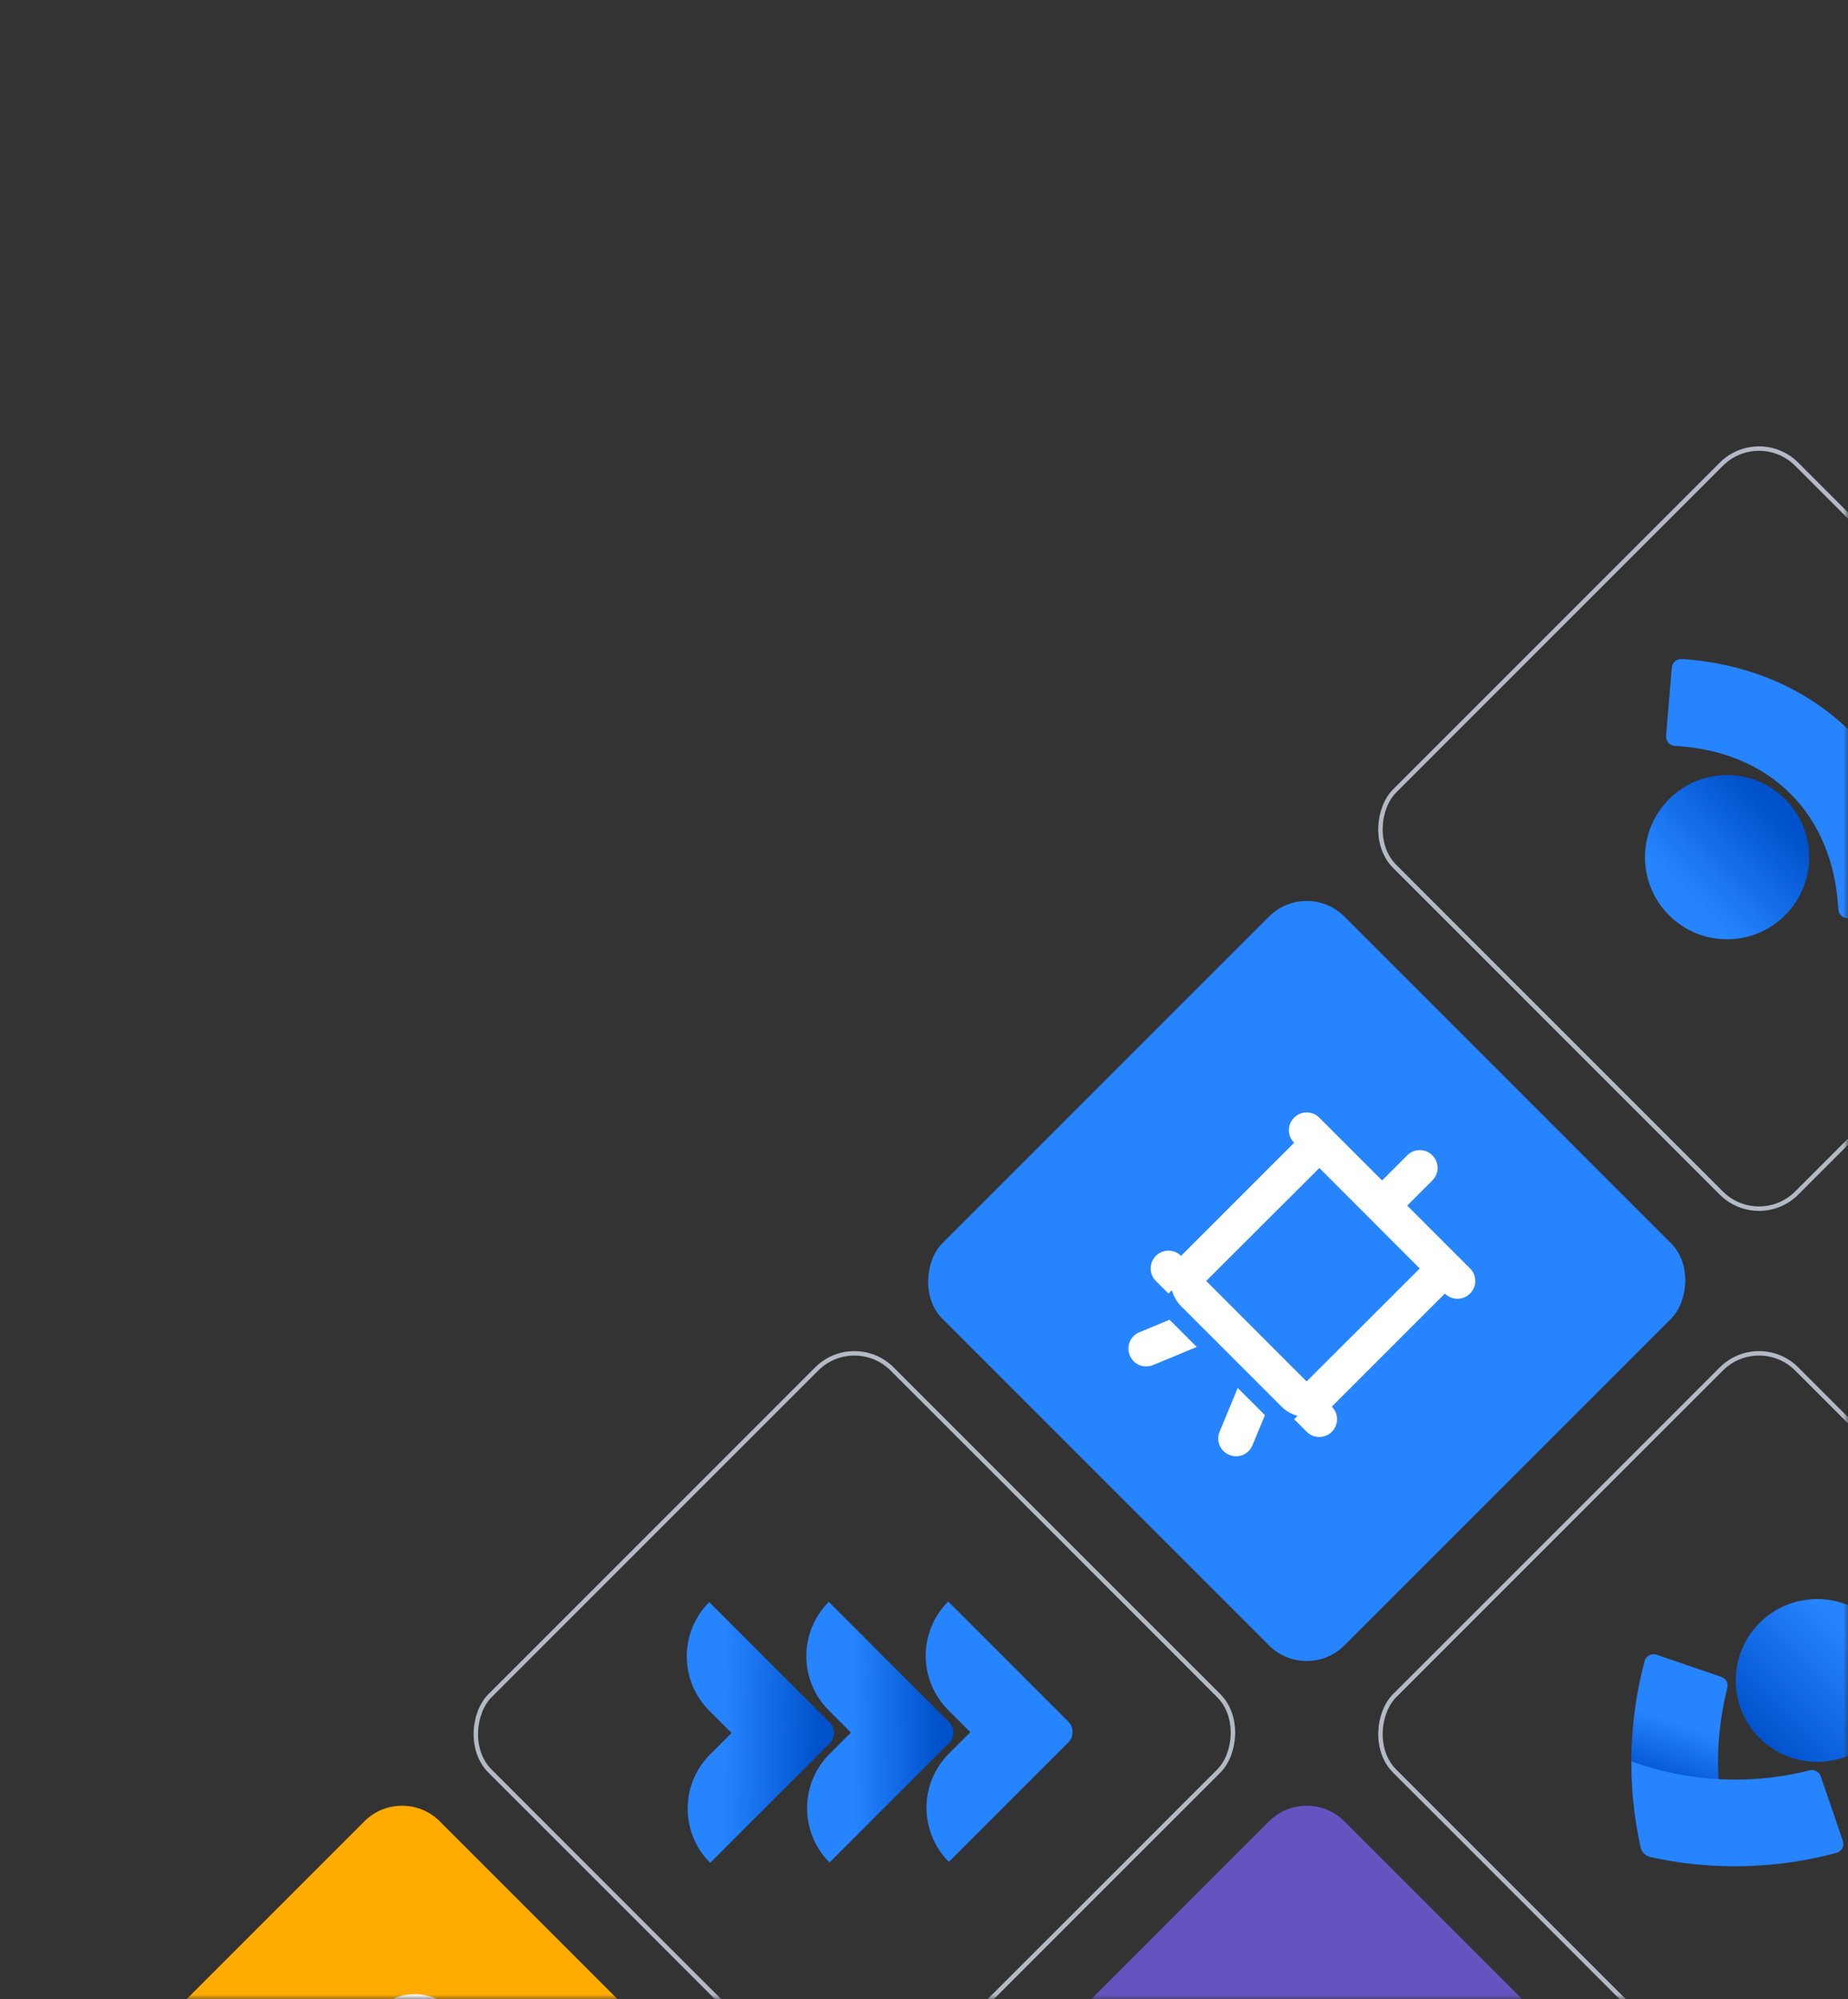
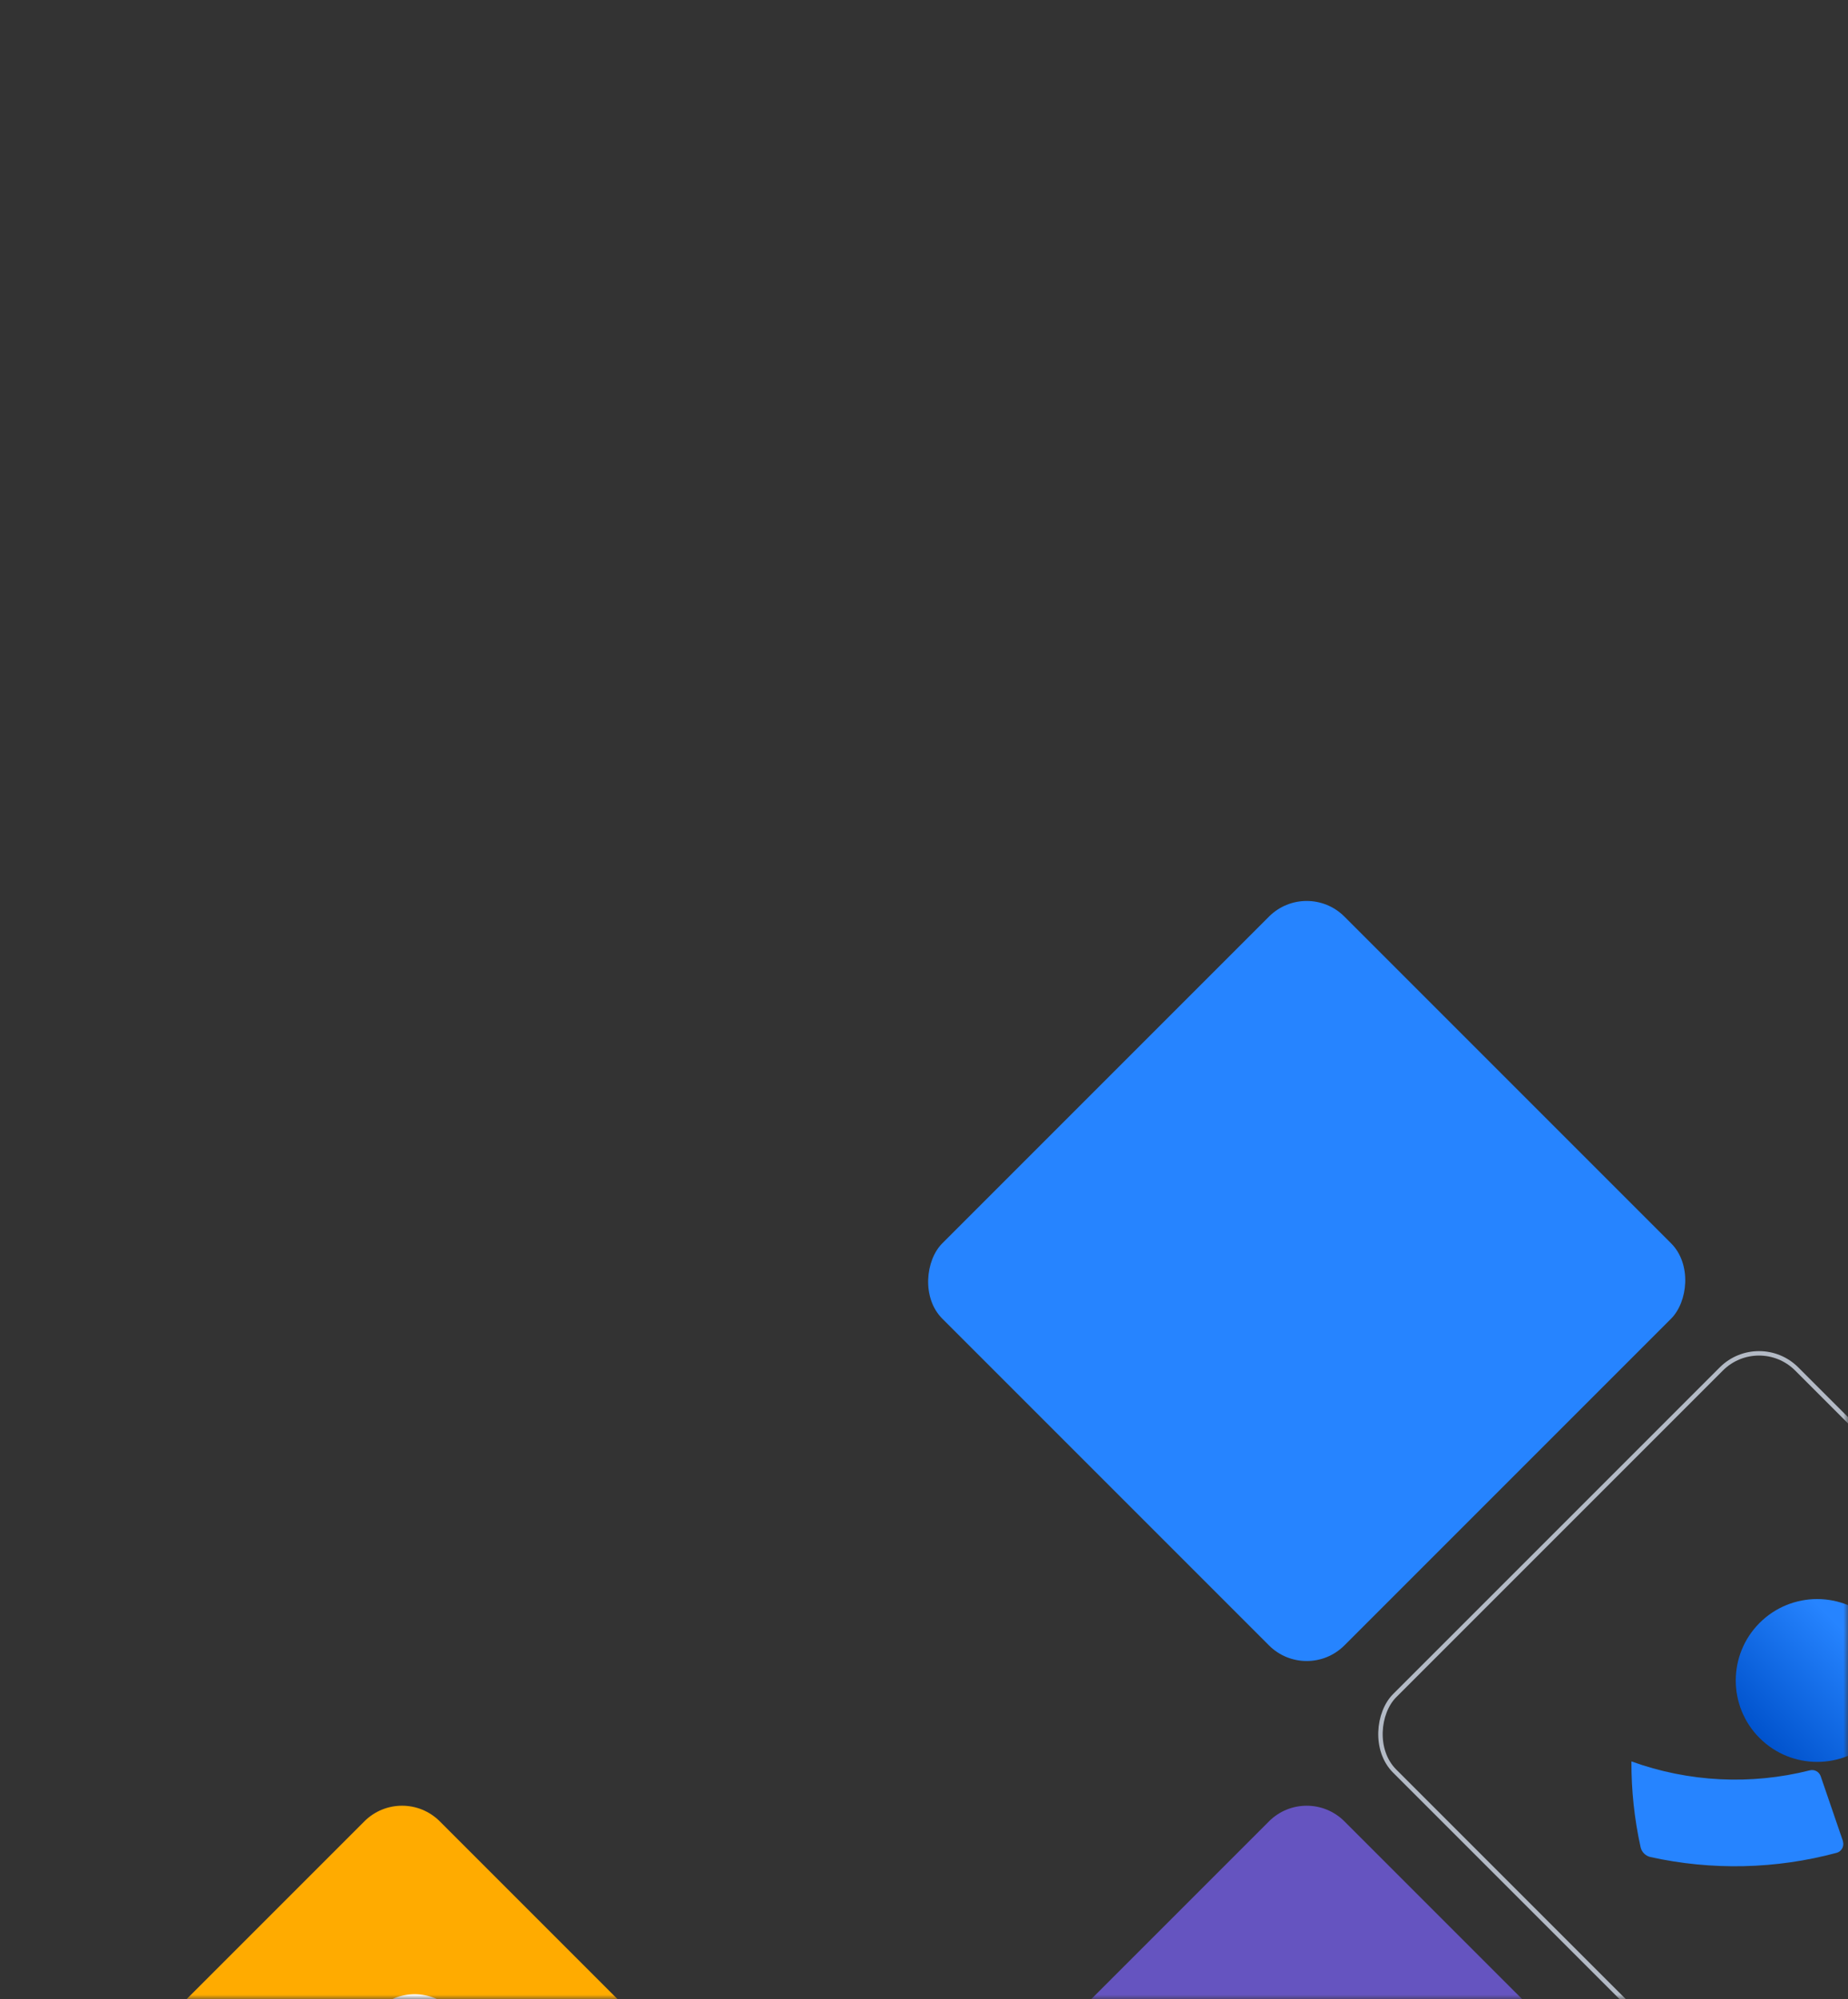
<svg xmlns="http://www.w3.org/2000/svg" xmlns:xlink="http://www.w3.org/1999/xlink" width="208" height="225" viewBox="0 0 208 225">
  <rect x="0" y="0" width="208" height="225" fill="#333333" stroke="none" />
  <defs>
    <path id="take-charge-of-software-development-a" d="M3,0 L205,0 C206.657,-3.04359188e-16 208,1.343 208,3 L208,162.662 L208,222 C208,223.657 206.657,225 205,225 L3,225 C1.343,225 2.02906125e-16,223.657 0,222 L0,3 C-2.02906125e-16,1.343 1.343,3.04359188e-16 3,0 Z" />
-     <rect id="take-charge-of-software-development-c" width="64" height="64" x="0" y="0" rx="6" />
    <linearGradient id="take-charge-of-software-development-e" x1="98.062%" x2="58.913%" y1=".735%" y2="40.853%">
      <stop offset="18%" stop-color="#0052CC" />
      <stop offset="100%" stop-color="#2684FF" />
    </linearGradient>
    <linearGradient id="take-charge-of-software-development-f" x1="100.627%" x2="55.453%" y1="1.139%" y2="44.803%">
      <stop offset="18%" stop-color="#0052CC" />
      <stop offset="100%" stop-color="#2684FF" />
    </linearGradient>
    <path id="take-charge-of-software-development-g" d="M40.009,34 C41.109,34 42,34.896 42,36 L42,45.46 C42,51.513 22,51.513 22,45.46 L22,36.001 L22,36.001 C22,34.896 22.898,34 23.991,34 L40.009,34 Z M24.252,28 C24.657,29.572 25.528,30.958 26.708,32 L26.708,32 L26.001,32 C22.697,32 20,34.683 20,37.992 L20,37.992 L20,43.918 C15.749,43.567 12,42.081 12,39.46 L12,39.46 L12,32 C12,29.791 13.775,28 15.999,28 L15.999,28 Z M48.001,28 C50.209,28 52,29.771 52,32.001 L52,39.46 C52,42.081 48.251,43.567 44,43.918 L44,37.992 C44,34.686 41.313,32 37.999,32 L37.292,32 C38.472,30.958 39.343,29.572 39.748,28 L48.001,28 Z M32,20 C35.314,20 38,22.686 38,26 C38,29.314 35.314,32 32,32 C28.686,32 26,29.314 26,26 C26,22.686 28.686,20 32,20 Z M22,14 C25.011,14 27.504,16.218 27.934,19.109 C25.672,20.446 24.125,22.866 24.007,25.656 C23.38,25.879 22.704,26 22,26 C18.686,26 16,23.314 16,20 C16,16.686 18.686,14 22,14 Z M42,14 C45.314,14 48,16.686 48,20 C48,23.314 45.314,26 42,26 C41.296,26 40.621,25.879 39.993,25.656 C39.878,22.864 38.331,20.442 36.066,19.105 C36.498,16.216 38.99,14 42,14 Z" />
-     <path id="take-charge-of-software-development-h" d="M22.991,38 C23.548,38 24,38.443 24,39.009 L24,40.991 C24,41.548 23.557,42 22.991,42 L21.009,42 C20.452,42 20,41.557 20,40.991 L20,39.009 C20,38.452 20.443,38 21.009,38 L22.991,38 Z M43,38 C43.552,38 44,38.448 44,39 L44,41 C44,41.552 43.552,42 43,42 L29,42 C28.448,42 28,41.552 28,41 L28,39 C28,38.448 28.448,38 29,38 L43,38 Z M22.991,30 C23.548,30 24,30.443 24,31.009 L24,32.991 C24,33.548 23.557,34 22.991,34 L21.009,34 C20.452,34 20,33.557 20,32.991 L20,31.009 C20,30.452 20.443,30 21.009,30 L22.991,30 Z M43,30 C43.552,30 44,30.448 44,31 L44,33 C44,33.552 43.552,34 43,34 L29,34 C28.448,34 28,33.552 28,33 L28,31 C28,30.448 28.448,30 29,30 L43,30 Z M22.991,22 C23.548,22 24,22.443 24,23.009 L24,24.991 C24,25.548 23.557,26 22.991,26 L21.009,26 C20.452,26 20,25.557 20,24.991 L20,23.009 C20,22.452 20.443,22 21.009,22 L22.991,22 Z M43,22 C43.552,22 44,22.448 44,23 L44,25 C44,25.552 43.552,26 43,26 L29,26 C28.448,26 28,25.552 28,25 L28,23 C28,22.448 28.448,22 29,22 L43,22 Z" />
-     <path id="take-charge-of-software-development-i" d="M30,13.998 C30,12.894 30.888,12 32,12 C33.105,12 34,12.885 34,13.998 L34,18 L30,18 L30,13.998 Z M24,39.994 C24,39.998 39.983,40 39.983,40 C39.992,40 40,22.006 40,22.006 C40,22.002 24.017,22 24.017,22 C24.008,22 24,39.994 24,39.994 Z M20,22.006 C20,19.793 21.804,18 24.017,18 L39.983,18 C42.202,18 44,19.787 44,22.006 L44,39.994 C44,42.207 42.196,44 39.983,44 L24.017,44 C21.798,44 20,42.213 20,39.994 L20,22.006 Z M28.5,46 L26.46,50.923 C26.038,51.943 24.876,52.431 23.848,52.003 C22.826,51.581 22.338,50.419 22.766,49.393 L22.766,49.393 L24.171,46 L28.5,46 Z M39.351,46 L40.756,49.393 C41.18,50.411 40.702,51.579 39.674,52.003 C38.654,52.427 37.488,51.949 37.062,50.923 L37.062,50.923 L35.023,46 L39.351,46 Z M44.009,40 C45.059,40 45.919,40.809 45.995,41.85 L46,42 C46,43.105 45.1,44 44.009,44 L42,44 L42,40 L44.009,40 Z M44.009,18 C45.059,18 45.919,18.809 45.995,19.85 L46,20 C46,21.105 45.1,22 44.009,22 L19.991,22 C18.892,22 18,21.112 18,20 C18,18.895 18.9,18 19.991,18 L44.009,18 Z M22,44 L19.991,44 C18.892,44 18,43.112 18,42 C18,40.895 18.9,40 19.991,40 L22,40 L22,44 Z" />
-     <rect id="take-charge-of-software-development-j" width="64" height="64" x="0" y="0" rx="6" />
    <linearGradient id="take-charge-of-software-development-l" x1="50%" x2="50%" y1="82.772%" y2="-5.773%">
      <stop offset="0%" stop-color="#2684FF" />
      <stop offset="82%" stop-color="#0052CC" />
    </linearGradient>
    <rect id="take-charge-of-software-development-m" width="64" height="64" x="0" y="0" rx="6" />
    <linearGradient id="take-charge-of-software-development-o" x1="50%" x2="50%" y1="16.629%" y2="119.265%">
      <stop offset="0%" stop-color="#2684FF" />
      <stop offset="82%" stop-color="#0052CC" />
    </linearGradient>
    <linearGradient id="take-charge-of-software-development-p" x1="41.125%" x2="67.643%" y1="31.194%" y2="78.646%">
      <stop offset="0%" stop-color="#2684FF" />
      <stop offset="62%" stop-color="#0052CC" />
    </linearGradient>
  </defs>
  <g fill="none" fill-rule="evenodd">
    <mask id="take-charge-of-software-development-b" fill="#fff">
      <use xlink:href="#take-charge-of-software-development-a" />
    </mask>
    <g mask="url(#take-charge-of-software-development-b)">
      <g transform="rotate(45 -132.77 190.993)">
        <mask id="take-charge-of-software-development-d" fill="#fff">
          <use xlink:href="#take-charge-of-software-development-c" />
        </mask>
        <use stroke="#B3BAC5" stroke-width=".5" xlink:href="#take-charge-of-software-development-c" />
        <g mask="url(#take-charge-of-software-development-d)">
          <g fill-rule="nonzero" transform="translate(10 14)">
            <path fill="#2684FF" d="M38.112,0.04 L18.971,0.04 C18.971,2.33 19.881,4.527 21.5,6.147 C23.12,7.766 25.317,8.676 27.607,8.676 L31.133,8.676 L31.133,12.083 C31.136,16.842 34.988,20.701 39.747,20.714 L39.747,1.703 C39.75,0.794 39.021,0.052 38.112,0.04 Z" />
            <path fill="url(#take-charge-of-software-development-e)" d="M28.641,9.573 L9.5,9.573 C9.5,14.343 13.366,18.21 18.136,18.21 L21.662,18.21 L21.662,21.617 C21.665,26.385 25.53,30.25 30.299,30.253 L30.299,11.231 C30.299,10.792 30.124,10.37 29.813,10.059 C29.502,9.748 29.08,9.573 28.641,9.573 Z" />
            <path fill="url(#take-charge-of-software-development-f)" d="M19.164,19.107 L0,19.107 C0.001,21.402 0.916,23.602 2.541,25.222 C4.167,26.842 6.37,27.75 8.665,27.744 L12.191,27.744 L12.191,31.15 C12.191,35.92 16.058,39.787 20.828,39.787 L20.828,20.771 C20.828,19.852 20.083,19.107 19.164,19.107 Z" />
          </g>
        </g>
      </g>
    </g>
    <g mask="url(#take-charge-of-software-development-b)">
      <g transform="rotate(45 -219.681 154.995)">
        <rect width="64" height="64" fill="#FFAB00" rx="6" />
        <use fill="#FFF" xlink:href="#take-charge-of-software-development-g" />
      </g>
    </g>
    <g mask="url(#take-charge-of-software-development-b)">
      <g transform="rotate(45 -168.772 277.902)">
        <rect width="64" height="64" fill="#6554C0" rx="6" />
        <use fill="#FFF" xlink:href="#take-charge-of-software-development-h" />
      </g>
    </g>
    <g mask="url(#take-charge-of-software-development-b)">
      <g transform="rotate(45 -45.86 226.99)">
        <rect width="64" height="64" fill="#2684FF" rx="6" />
        <use fill="#FFF" fill-rule="nonzero" xlink:href="#take-charge-of-software-development-i" />
      </g>
    </g>
    <g mask="url(#take-charge-of-software-development-b)">
      <g transform="rotate(45 41.05 262.988)">
        <mask id="take-charge-of-software-development-k" fill="#fff">
          <use xlink:href="#take-charge-of-software-development-j" />
        </mask>
        <use stroke="#B3BAC5" stroke-width=".5" xlink:href="#take-charge-of-software-development-j" />
        <g mask="url(#take-charge-of-software-development-k)">
          <g fill-rule="nonzero" transform="translate(12 17)">
            <circle cx="19.731" cy="19.818" r="9.239" fill="url(#take-charge-of-software-development-l)" />
            <path fill="#2684FF" d="M0.254,9.135 L5.215,15.007 C5.397,15.224 5.659,15.358 5.941,15.379 C6.224,15.4 6.503,15.306 6.715,15.118 C14.743,7.924 24.743,7.924 32.743,15.118 C32.956,15.306 33.235,15.4 33.519,15.379 C33.802,15.358 34.065,15.224 34.248,15.007 L39.187,9.135 C39.562,8.689 39.507,8.025 39.065,7.646 C27.398,-2.549 12.015,-2.549 0.359,7.646 C-0.075,8.031 -0.122,8.692 0.254,9.135 Z" />
          </g>
        </g>
      </g>
    </g>
    <g mask="url(#take-charge-of-software-development-b)">
      <g transform="rotate(45 -81.86 313.9)">
        <mask id="take-charge-of-software-development-n" fill="#fff">
          <use xlink:href="#take-charge-of-software-development-m" />
        </mask>
        <use stroke="#B3BAC5" stroke-width=".5" xlink:href="#take-charge-of-software-development-m" />
        <g mask="url(#take-charge-of-software-development-n)">
          <g fill-rule="nonzero" transform="translate(17 14)">
            <circle cx="15.419" cy="9.163" r="9.163" fill="url(#take-charge-of-software-development-o)" />
-             <path fill="url(#take-charge-of-software-development-p)" d="M14.638,36.486 C8.653,32.674 3.676,27.473 0.13,21.326 C-0.146,20.831 0.031,20.206 0.526,19.929 L0.578,19.903 L7.515,16.501 C7.999,16.263 8.585,16.441 8.856,16.907 C12.365,22.789 17.556,27.484 23.759,30.386 C21.471,32.693 18.934,34.739 16.195,36.486 C15.718,36.784 15.114,36.784 14.638,36.486 Z" />
            <path fill="#2684FF" d="M16.195,36.486 C22.174,32.672 27.145,27.471 30.686,21.326 C30.963,20.831 30.786,20.206 30.291,19.929 L30.26,19.898 L23.317,16.501 C22.834,16.267 22.252,16.443 21.981,16.907 C18.471,22.787 13.28,27.482 7.078,30.386 C9.364,32.694 11.899,34.74 14.638,36.486 C15.114,36.784 15.718,36.784 16.195,36.486 Z" />
          </g>
        </g>
      </g>
    </g>
  </g>
</svg>